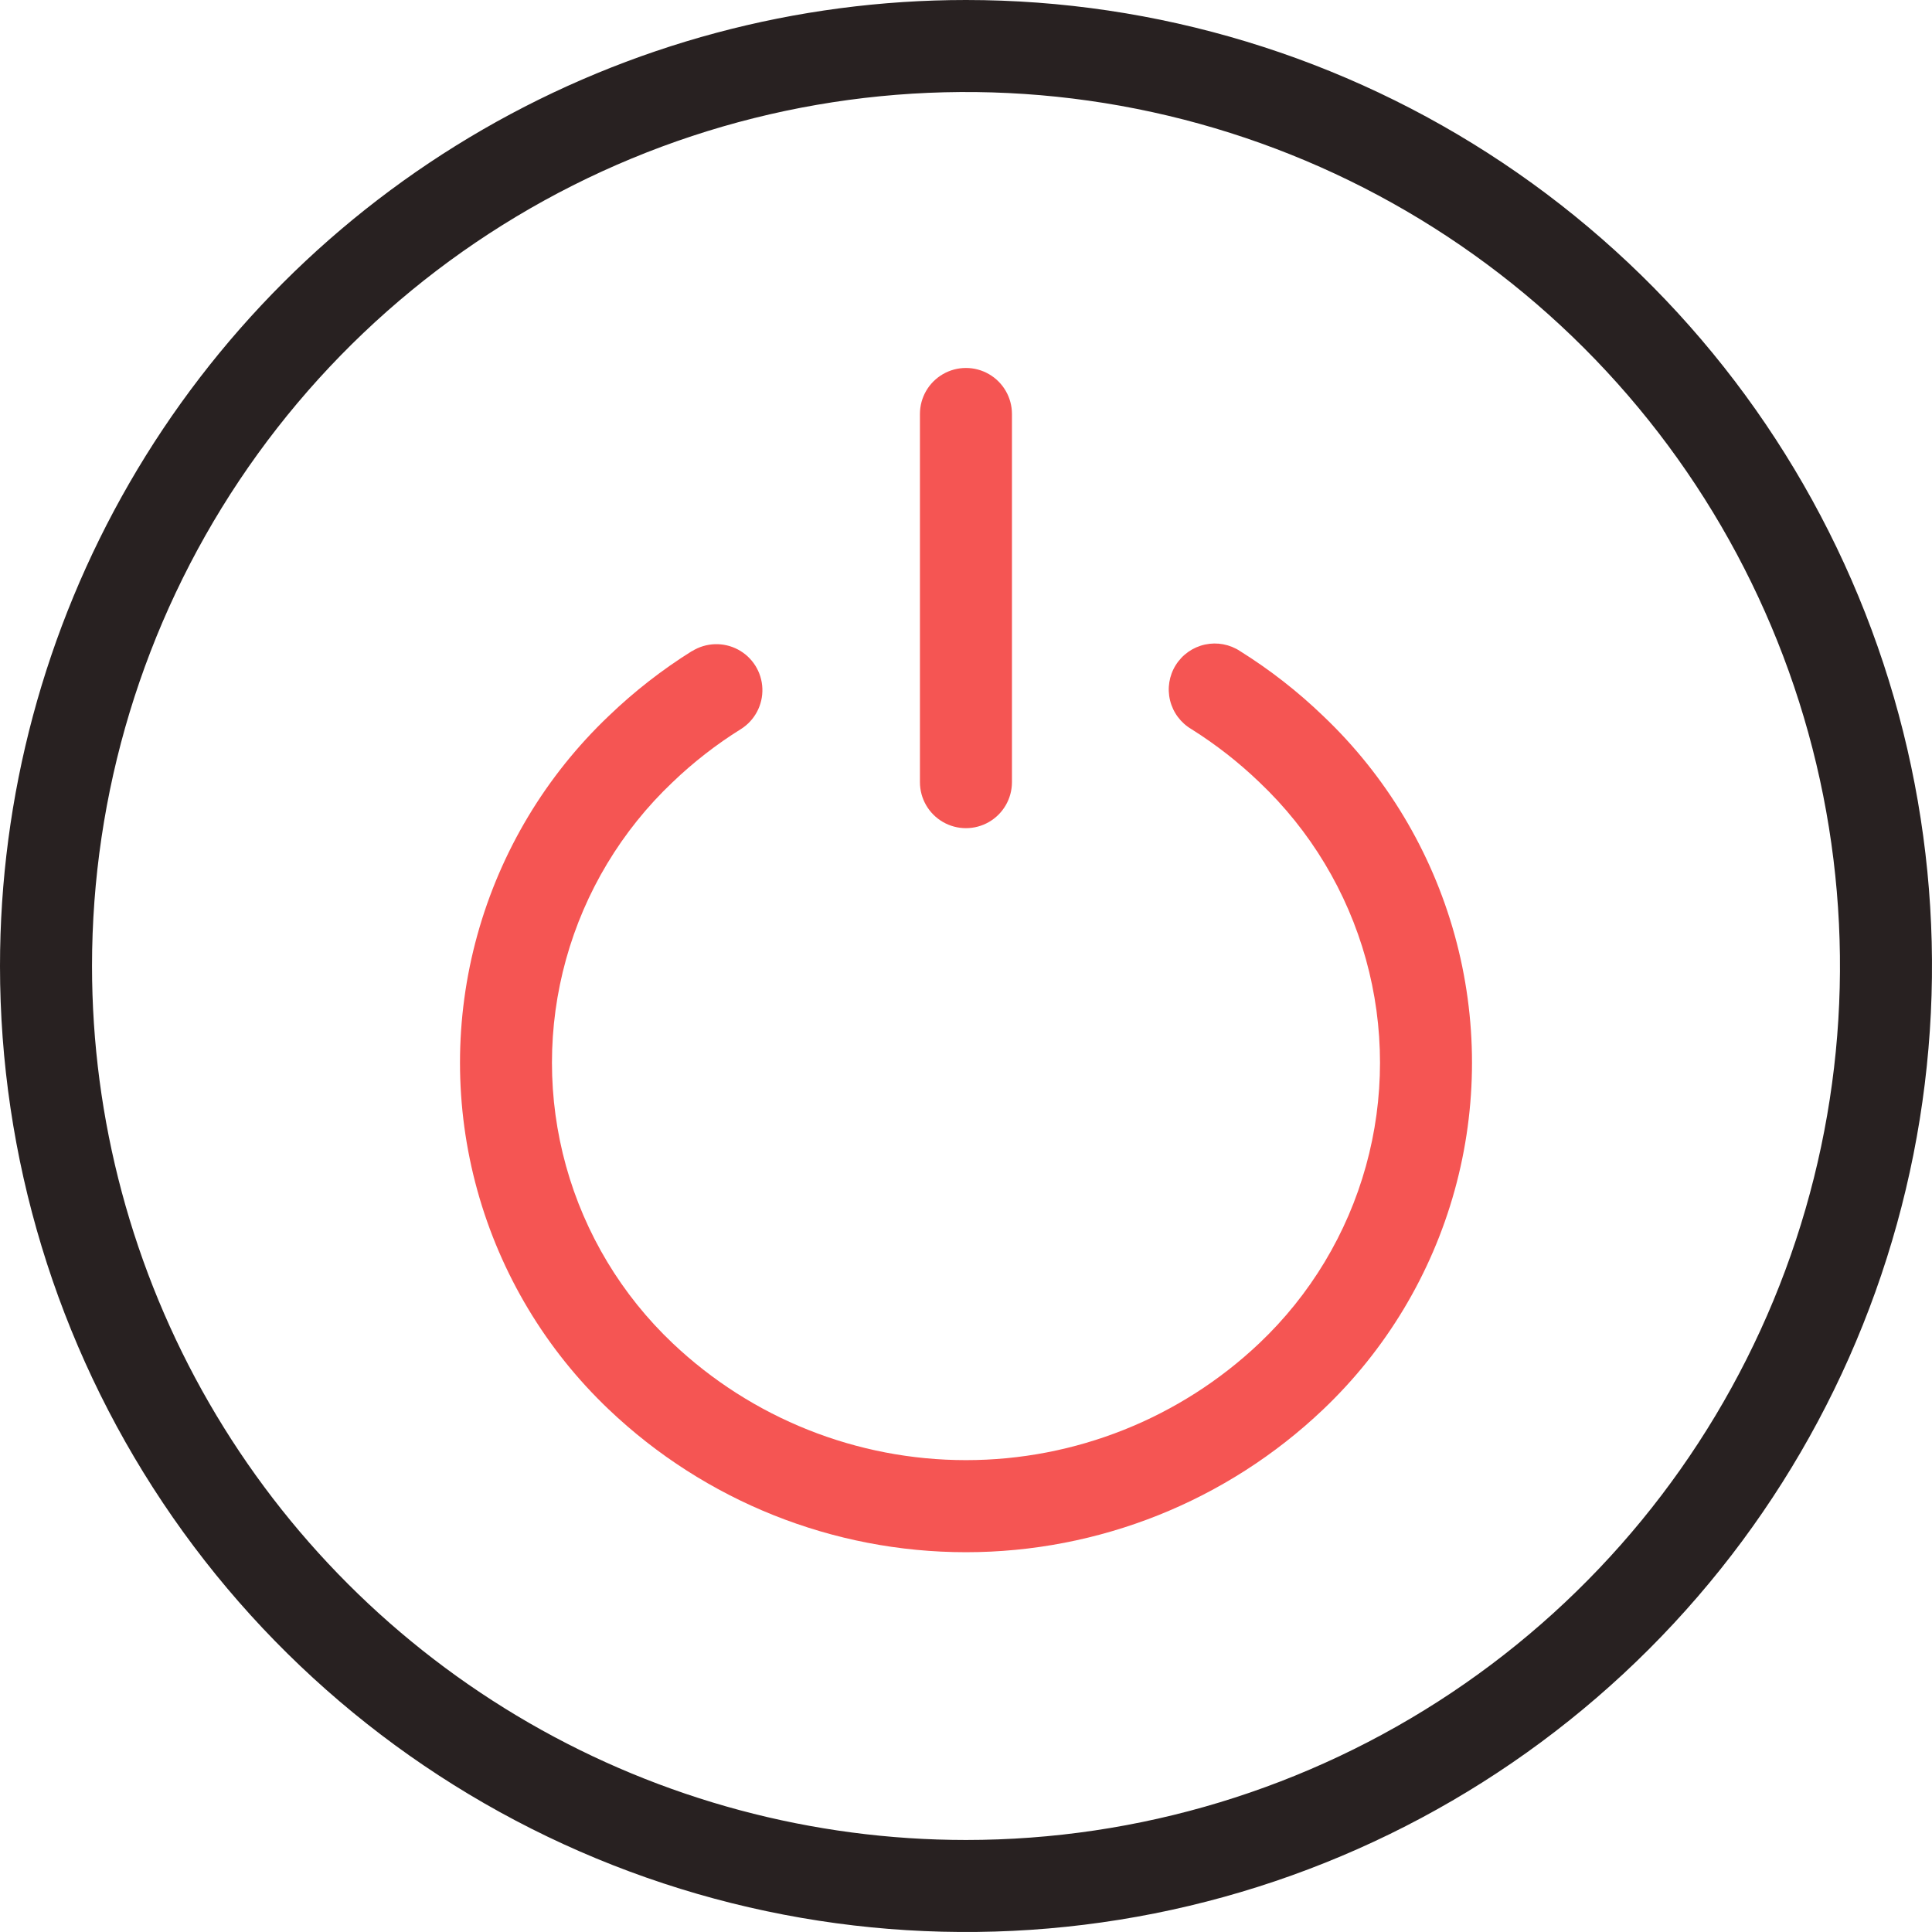
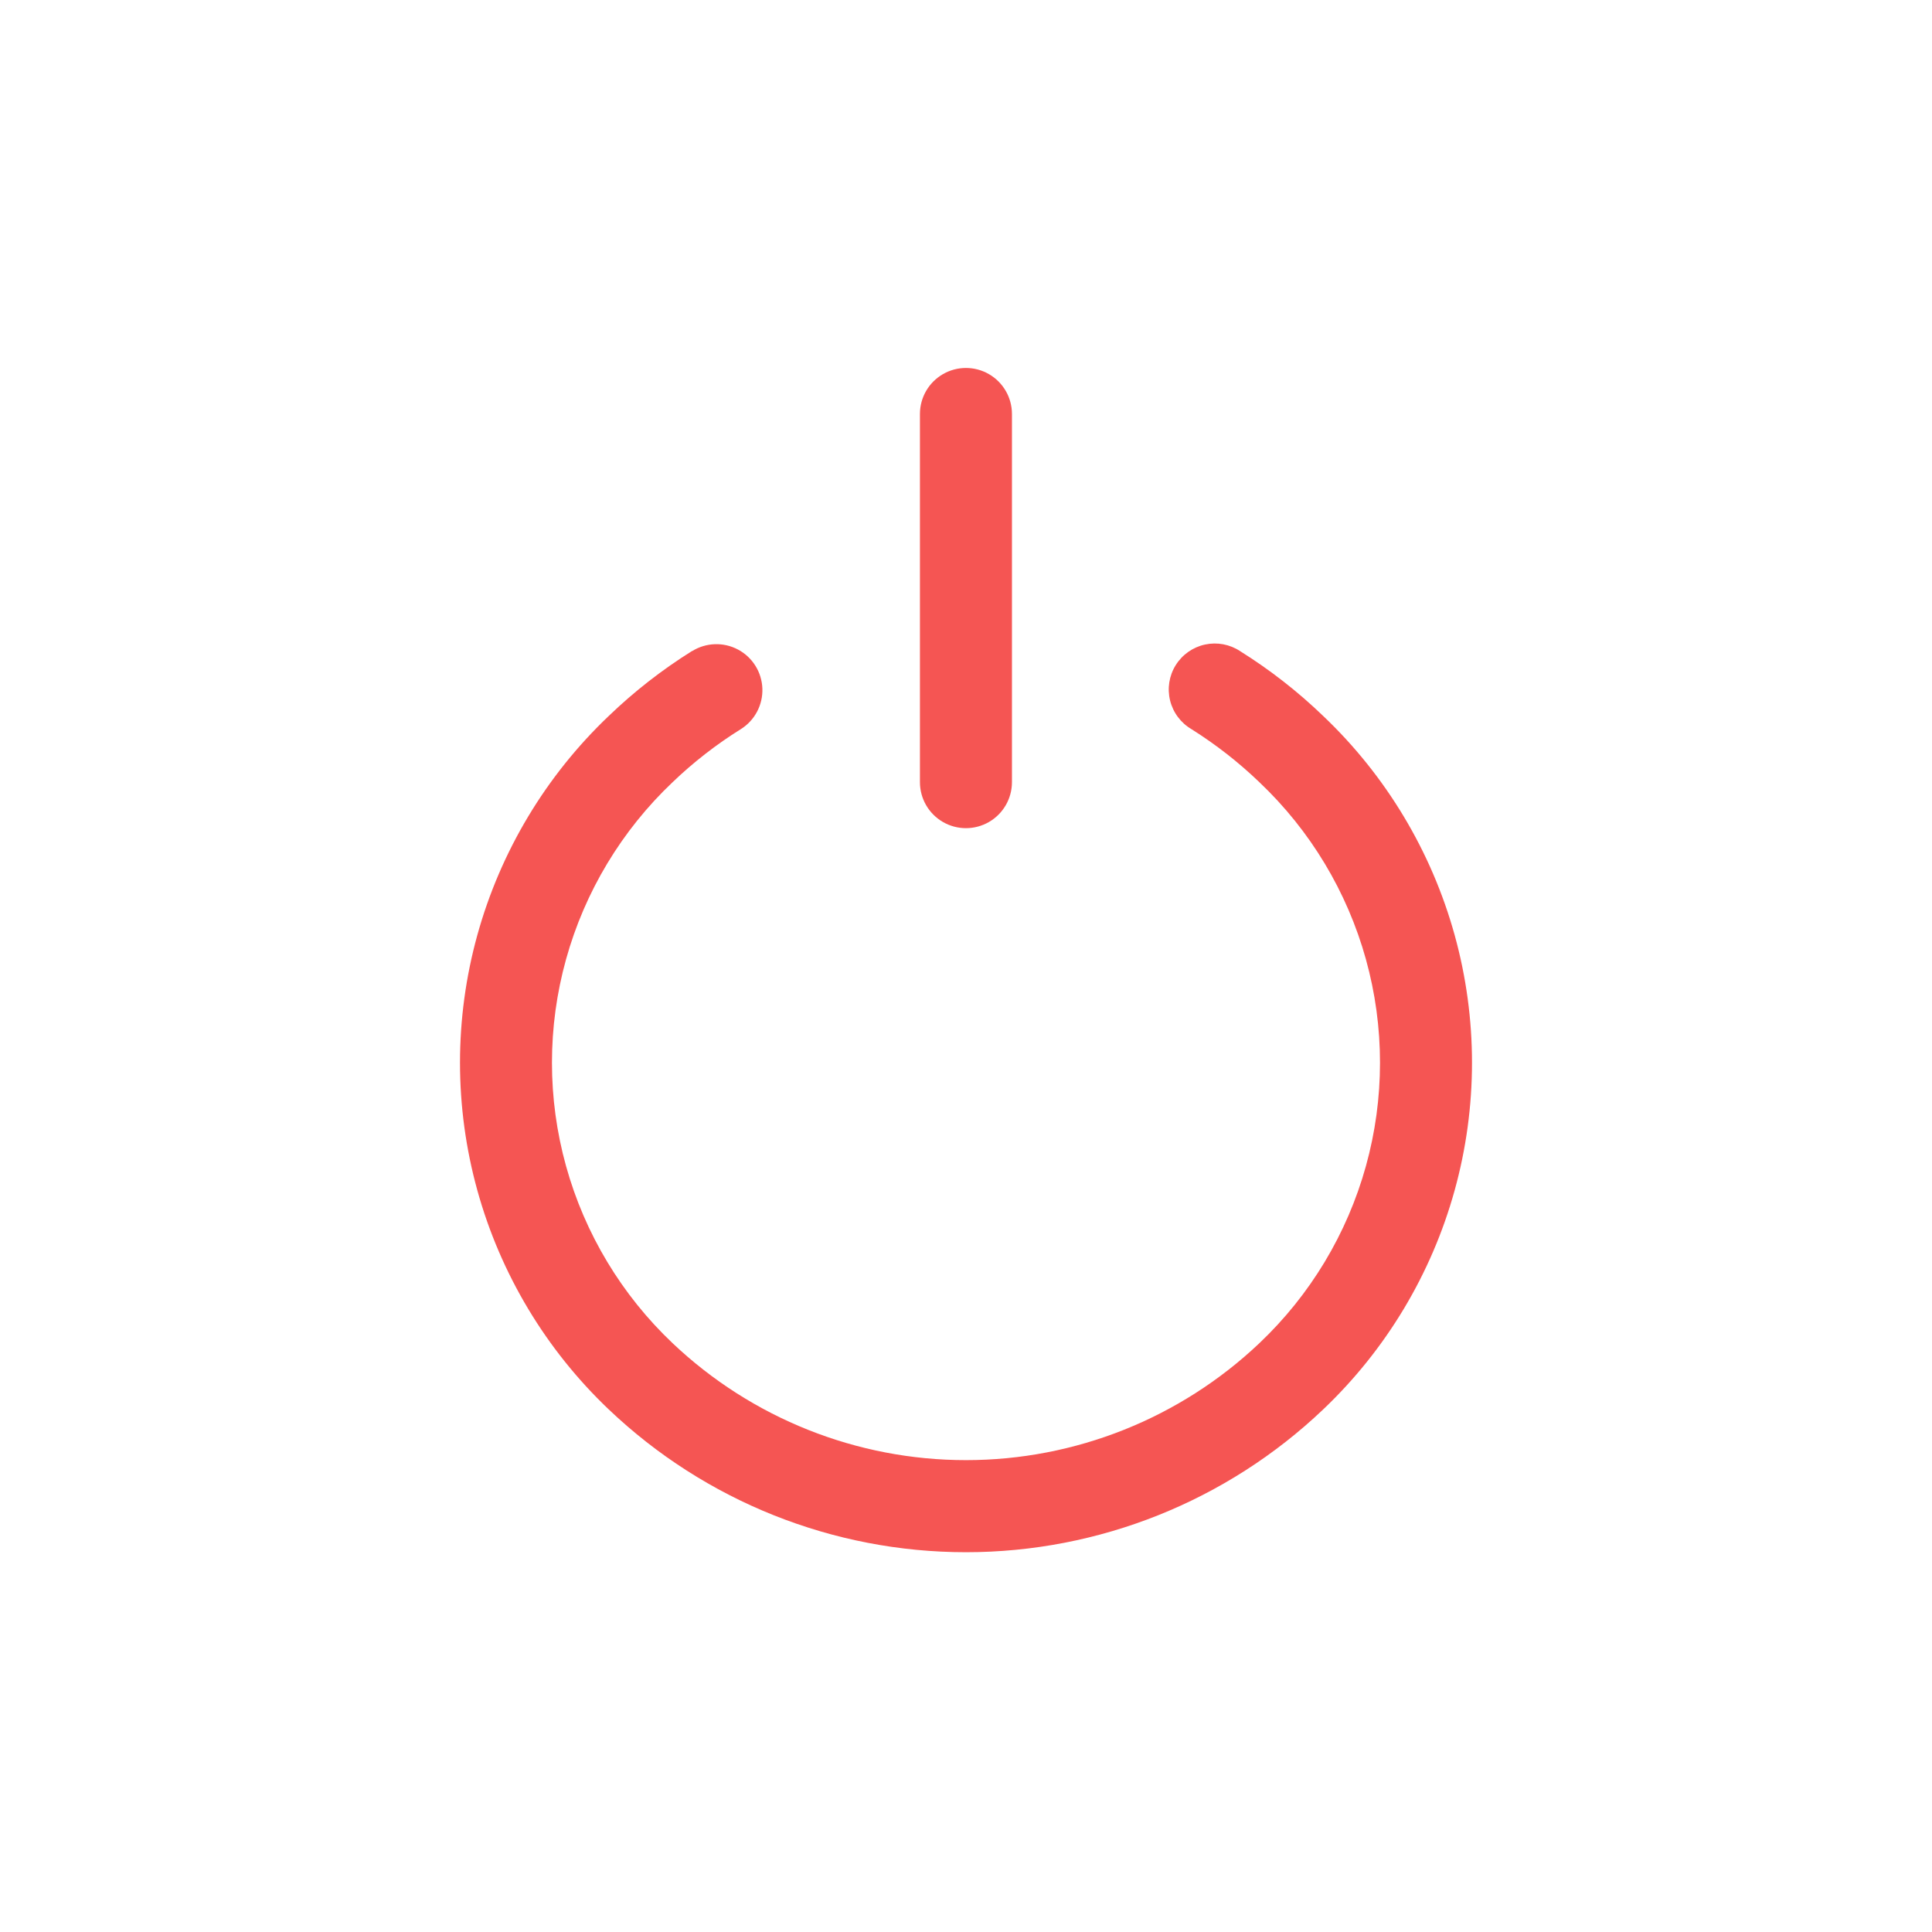
<svg xmlns="http://www.w3.org/2000/svg" width="51" height="51" viewBox="0 0 51 51">
  <defs>
    <clipPath id="clip-path">
-       <path id="Path_45" data-name="Path 45" d="M7.429,30.5A23.071,23.071,0,1,1,30.5,53.571,23.072,23.072,0,0,1,7.429,30.5M5,30.5A25.5,25.5,0,1,0,30.5,5,25.5,25.5,0,0,0,5,30.5" transform="translate(-5 -5)" fill="#282121" />
-     </clipPath>
+       </clipPath>
    <clipPath id="clip-path-2">
      <path id="Path_46" data-name="Path 46" d="M16.127,16.47a13.462,13.462,0,0,0-2.2,1.715,12.631,12.631,0,0,0,0,18.307,13.68,13.68,0,0,0,18.858,0,12.627,12.627,0,0,0,0-18.307,13.389,13.389,0,0,0-2.191-1.71,1.214,1.214,0,1,0-1.285,2.059,11.157,11.157,0,0,1,1.792,1.4,10.2,10.2,0,0,1,0,14.809,11.258,11.258,0,0,1-15.489,0,10.2,10.2,0,0,1,0-14.809,11.019,11.019,0,0,1,1.8-1.4,1.214,1.214,0,1,0-1.287-2.059m6.016-6.256v9.714a1.214,1.214,0,0,0,2.429,0V10.214a1.214,1.214,0,1,0-2.429,0" transform="translate(-10 -9)" fill="#f55553" />
    </clipPath>
  </defs>
  <g id="Group_157" data-name="Group 157" transform="translate(-5 -5)">
    <g id="Group_154" data-name="Group 154" transform="translate(5 5)">
      <g id="Group_153" data-name="Group 153" clip-path="url(#clip-path)">
        <rect id="Rectangle_103" data-name="Rectangle 103" width="74.553" height="74.553" transform="translate(-11.838 -11.716)" fill="#282121" />
      </g>
    </g>
    <g id="Group_156" data-name="Group 156" transform="translate(17.143 14.714)">
      <g id="Group_155" data-name="Group 155" transform="translate(0)" clip-path="url(#clip-path-2)">
        <rect id="Rectangle_104" data-name="Rectangle 104" width="51" height="55.544" transform="translate(-12.143 -12.143)" fill="#f55553" />
      </g>
    </g>
  </g>
</svg>